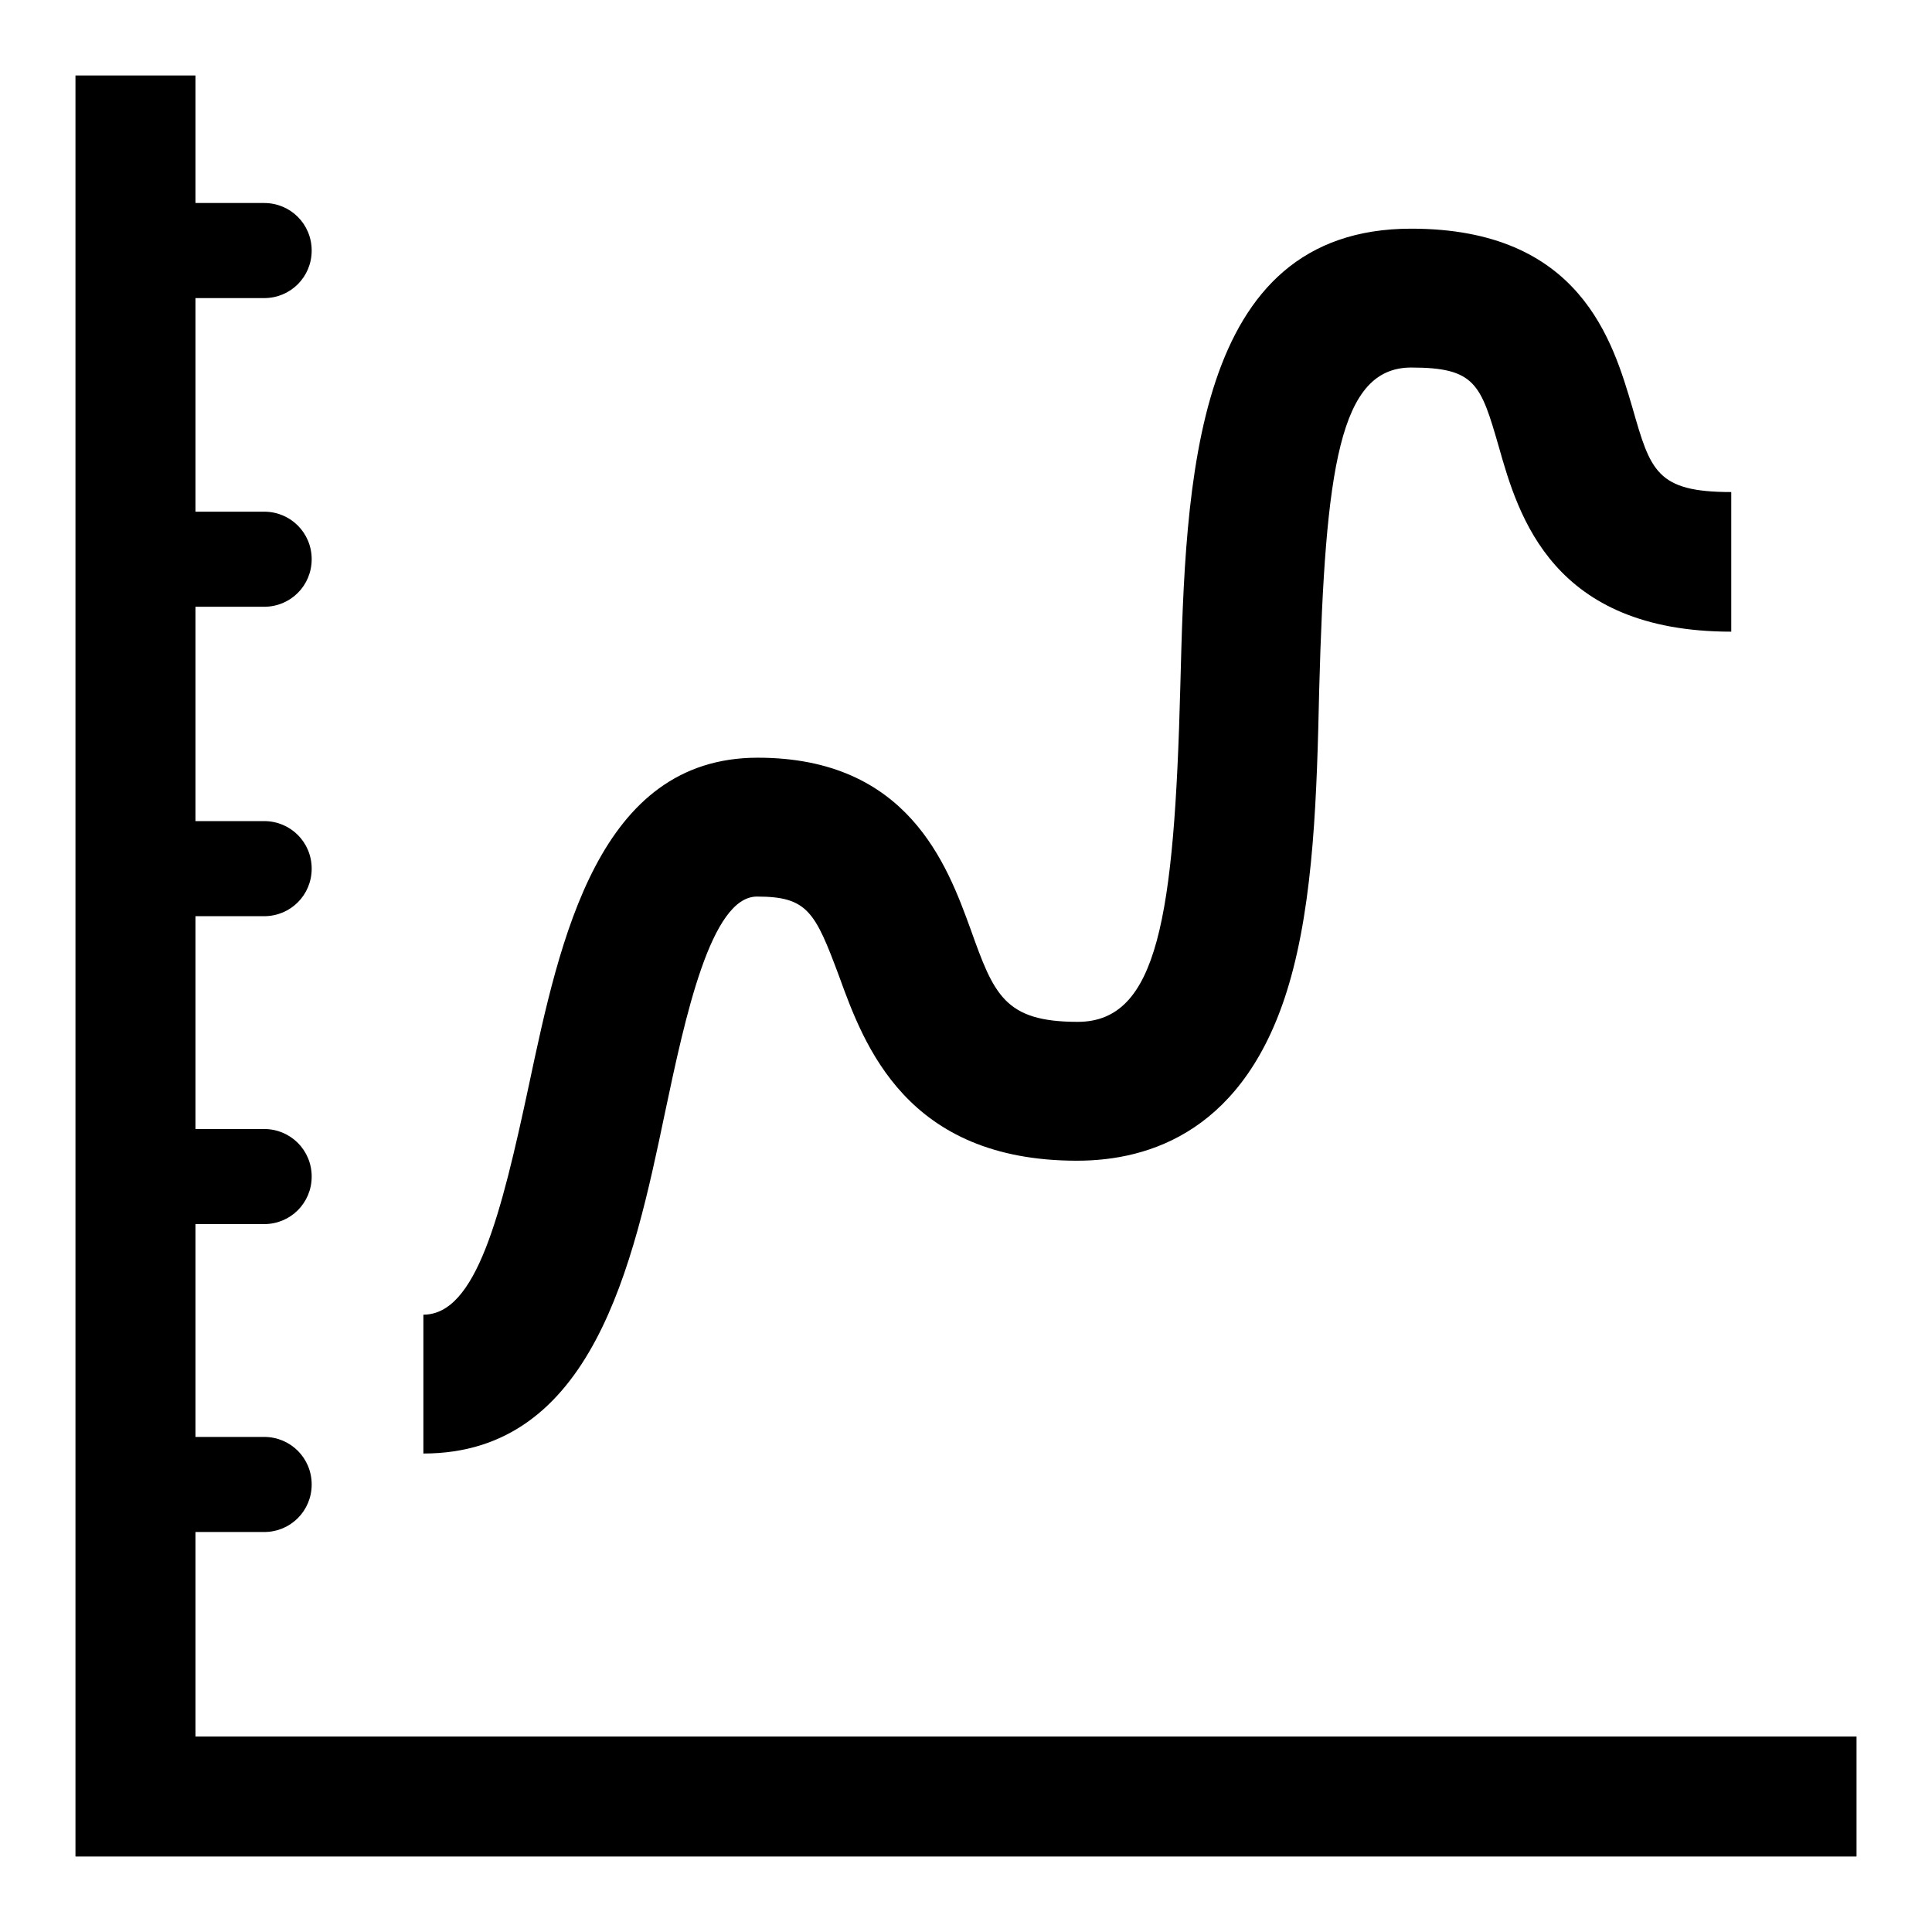
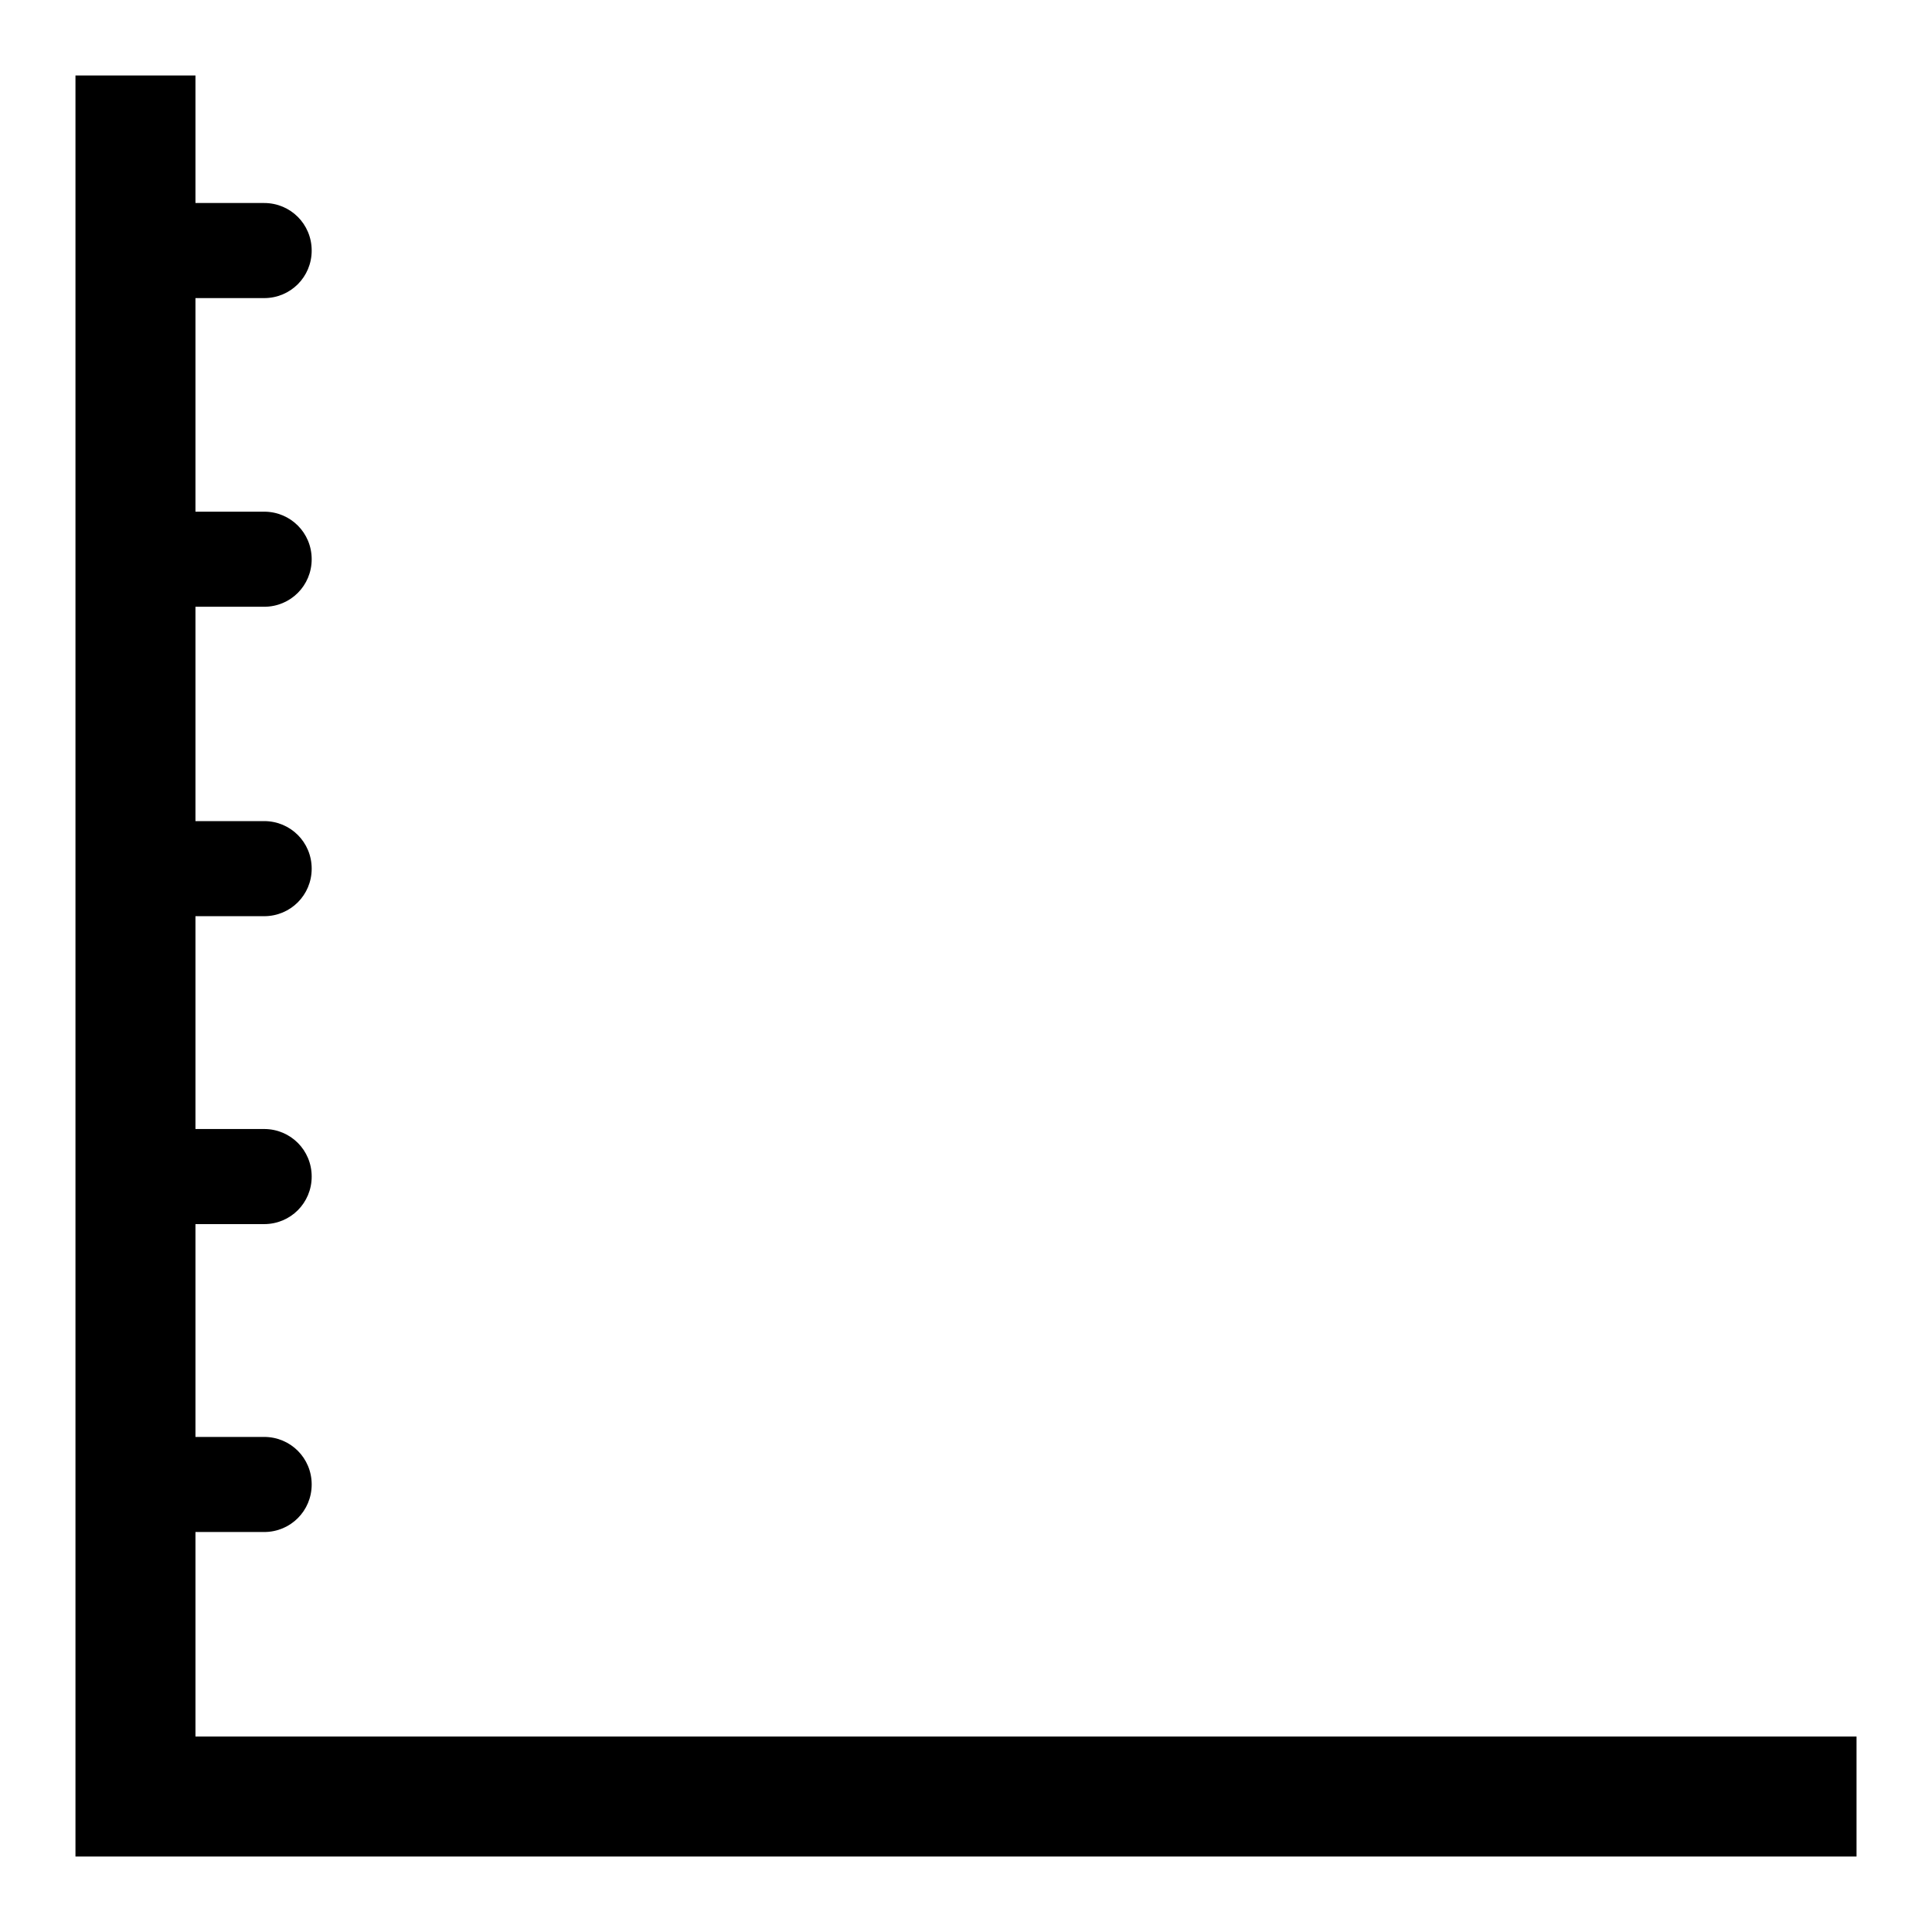
<svg xmlns="http://www.w3.org/2000/svg" version="1.1" x="0px" y="0px" viewBox="0 0 256 256" enable-background="new 0 0 256 256" xml:space="preserve">
  <g>
    <g>
      <g>
        <g>
          <path fill="#000000" d="M25.9,203H35c3.5,0,6.3-2.8,6.3-6.3c0-3.5-2.8-6.3-6.3-6.3h-9.1v-28.2H35c3.5,0,6.3-2.8,6.3-6.3c0-3.5-2.8-6.3-6.3-6.3h-9.1v-28.2H35c3.5,0,6.3-2.8,6.3-6.3c0-3.5-2.8-6.3-6.3-6.3h-9.1V80.4H35c3.5,0,6.3-2.8,6.3-6.3c0-3.5-2.8-6.3-6.3-6.3h-9.1V39.5H35c3.5,0,6.3-2.8,6.3-6.3s-2.8-6.3-6.3-6.3h-9.1V10H10v220.1V246l0,0h15.9l0,0H246v-15.9H25.9V203z" />
-           <path fill="#000000" d="M187,30.3c-29,0-29.9,33.6-30.6,60.6c-0.8,30.7-3,44.5-13.6,44.5c-9.7,0-11.1-3.6-14.2-12.3c-3.1-8.5-8.3-22.7-28.2-22.7c-21.1,0-26.2,24-30.3,43.3c-3.7,17.3-7,30.5-14,30.5v18.4c22.4,0,27.8-25,32-45.1c2.7-12.8,6.1-28.7,12.2-28.7c6.7,0,7.7,2,10.9,10.6c3.3,9.1,8.9,24.4,31.5,24.4c9.7,0,22.4-4,28.1-23.4c3.3-11.2,3.7-25.3,4-39c0.8-29.5,2.7-42.7,12.2-42.7c8.5,0,9.2,2.2,11.6,10.5c2.6,9.2,7.1,24.5,30.8,24.5V65.2c-9.9,0-10.7-2.8-13.1-11.2C213.7,45.2,209.4,30.3,187,30.3z" />
        </g>
      </g>
      <g />
      <g />
      <g />
      <g />
      <g />
      <g />
      <g />
      <g />
      <g />
      <g />
      <g />
      <g />
      <g />
      <g />
      <g />
    </g>
  </g>
</svg>